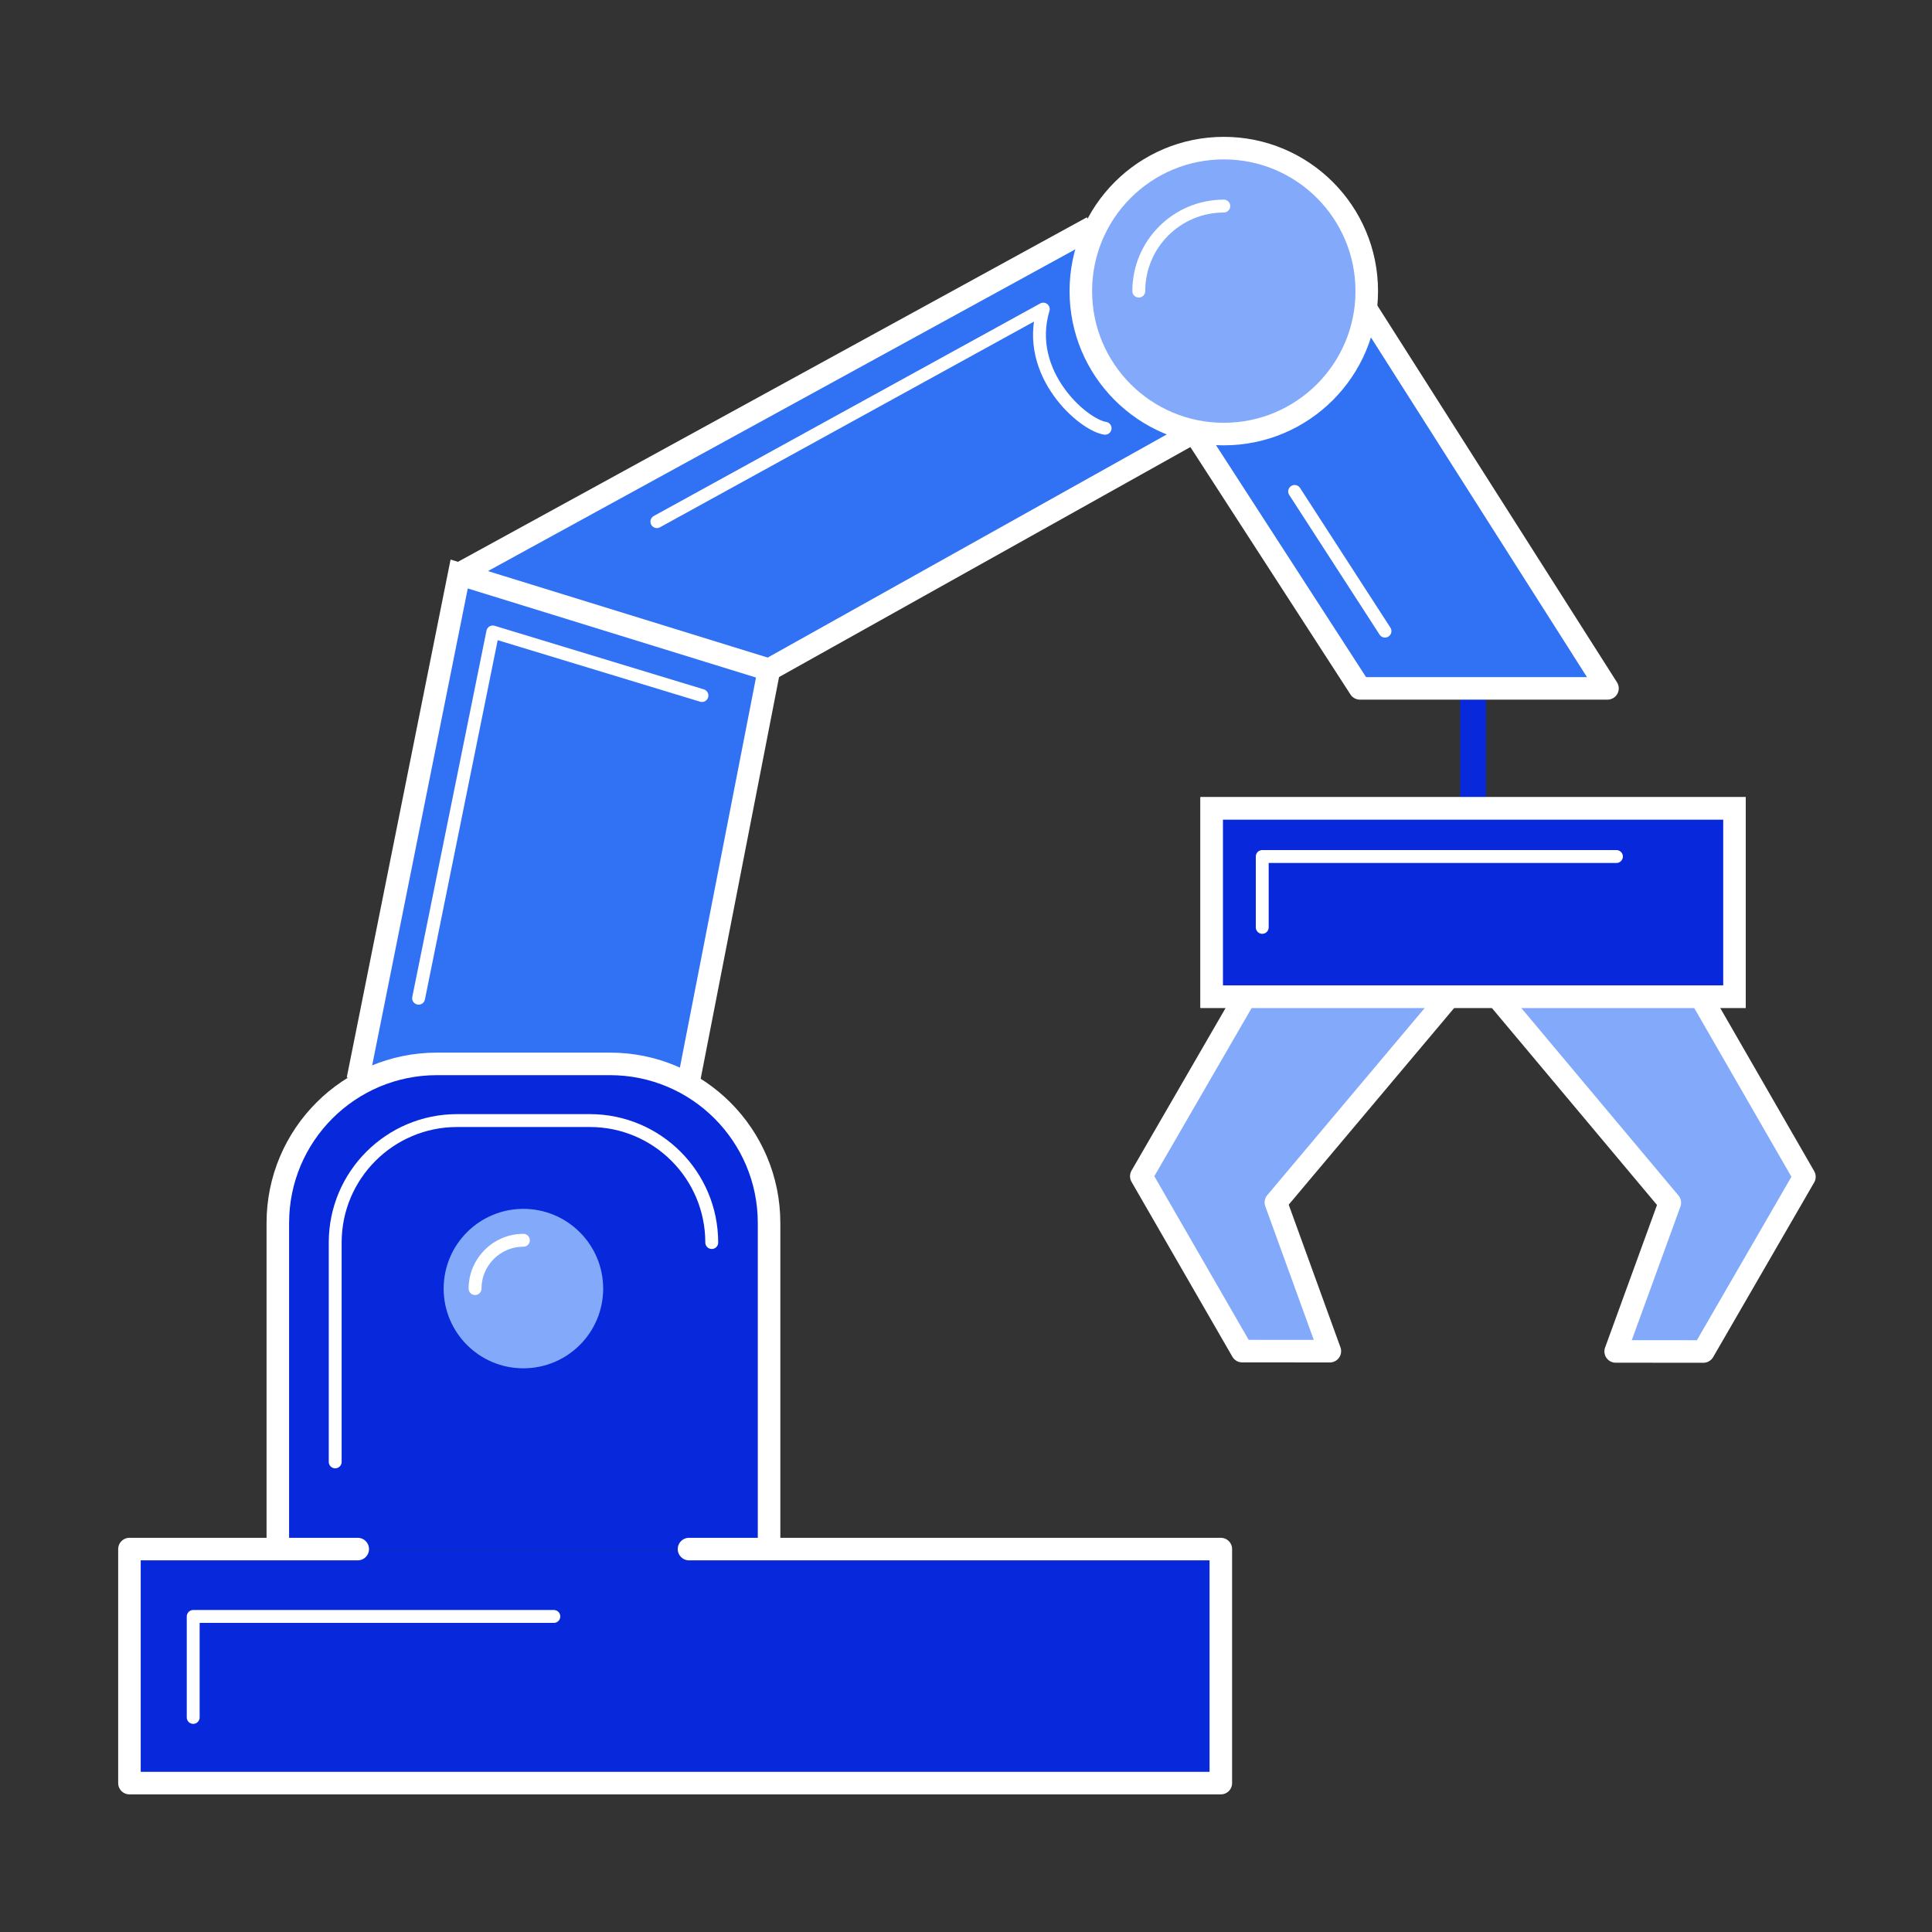
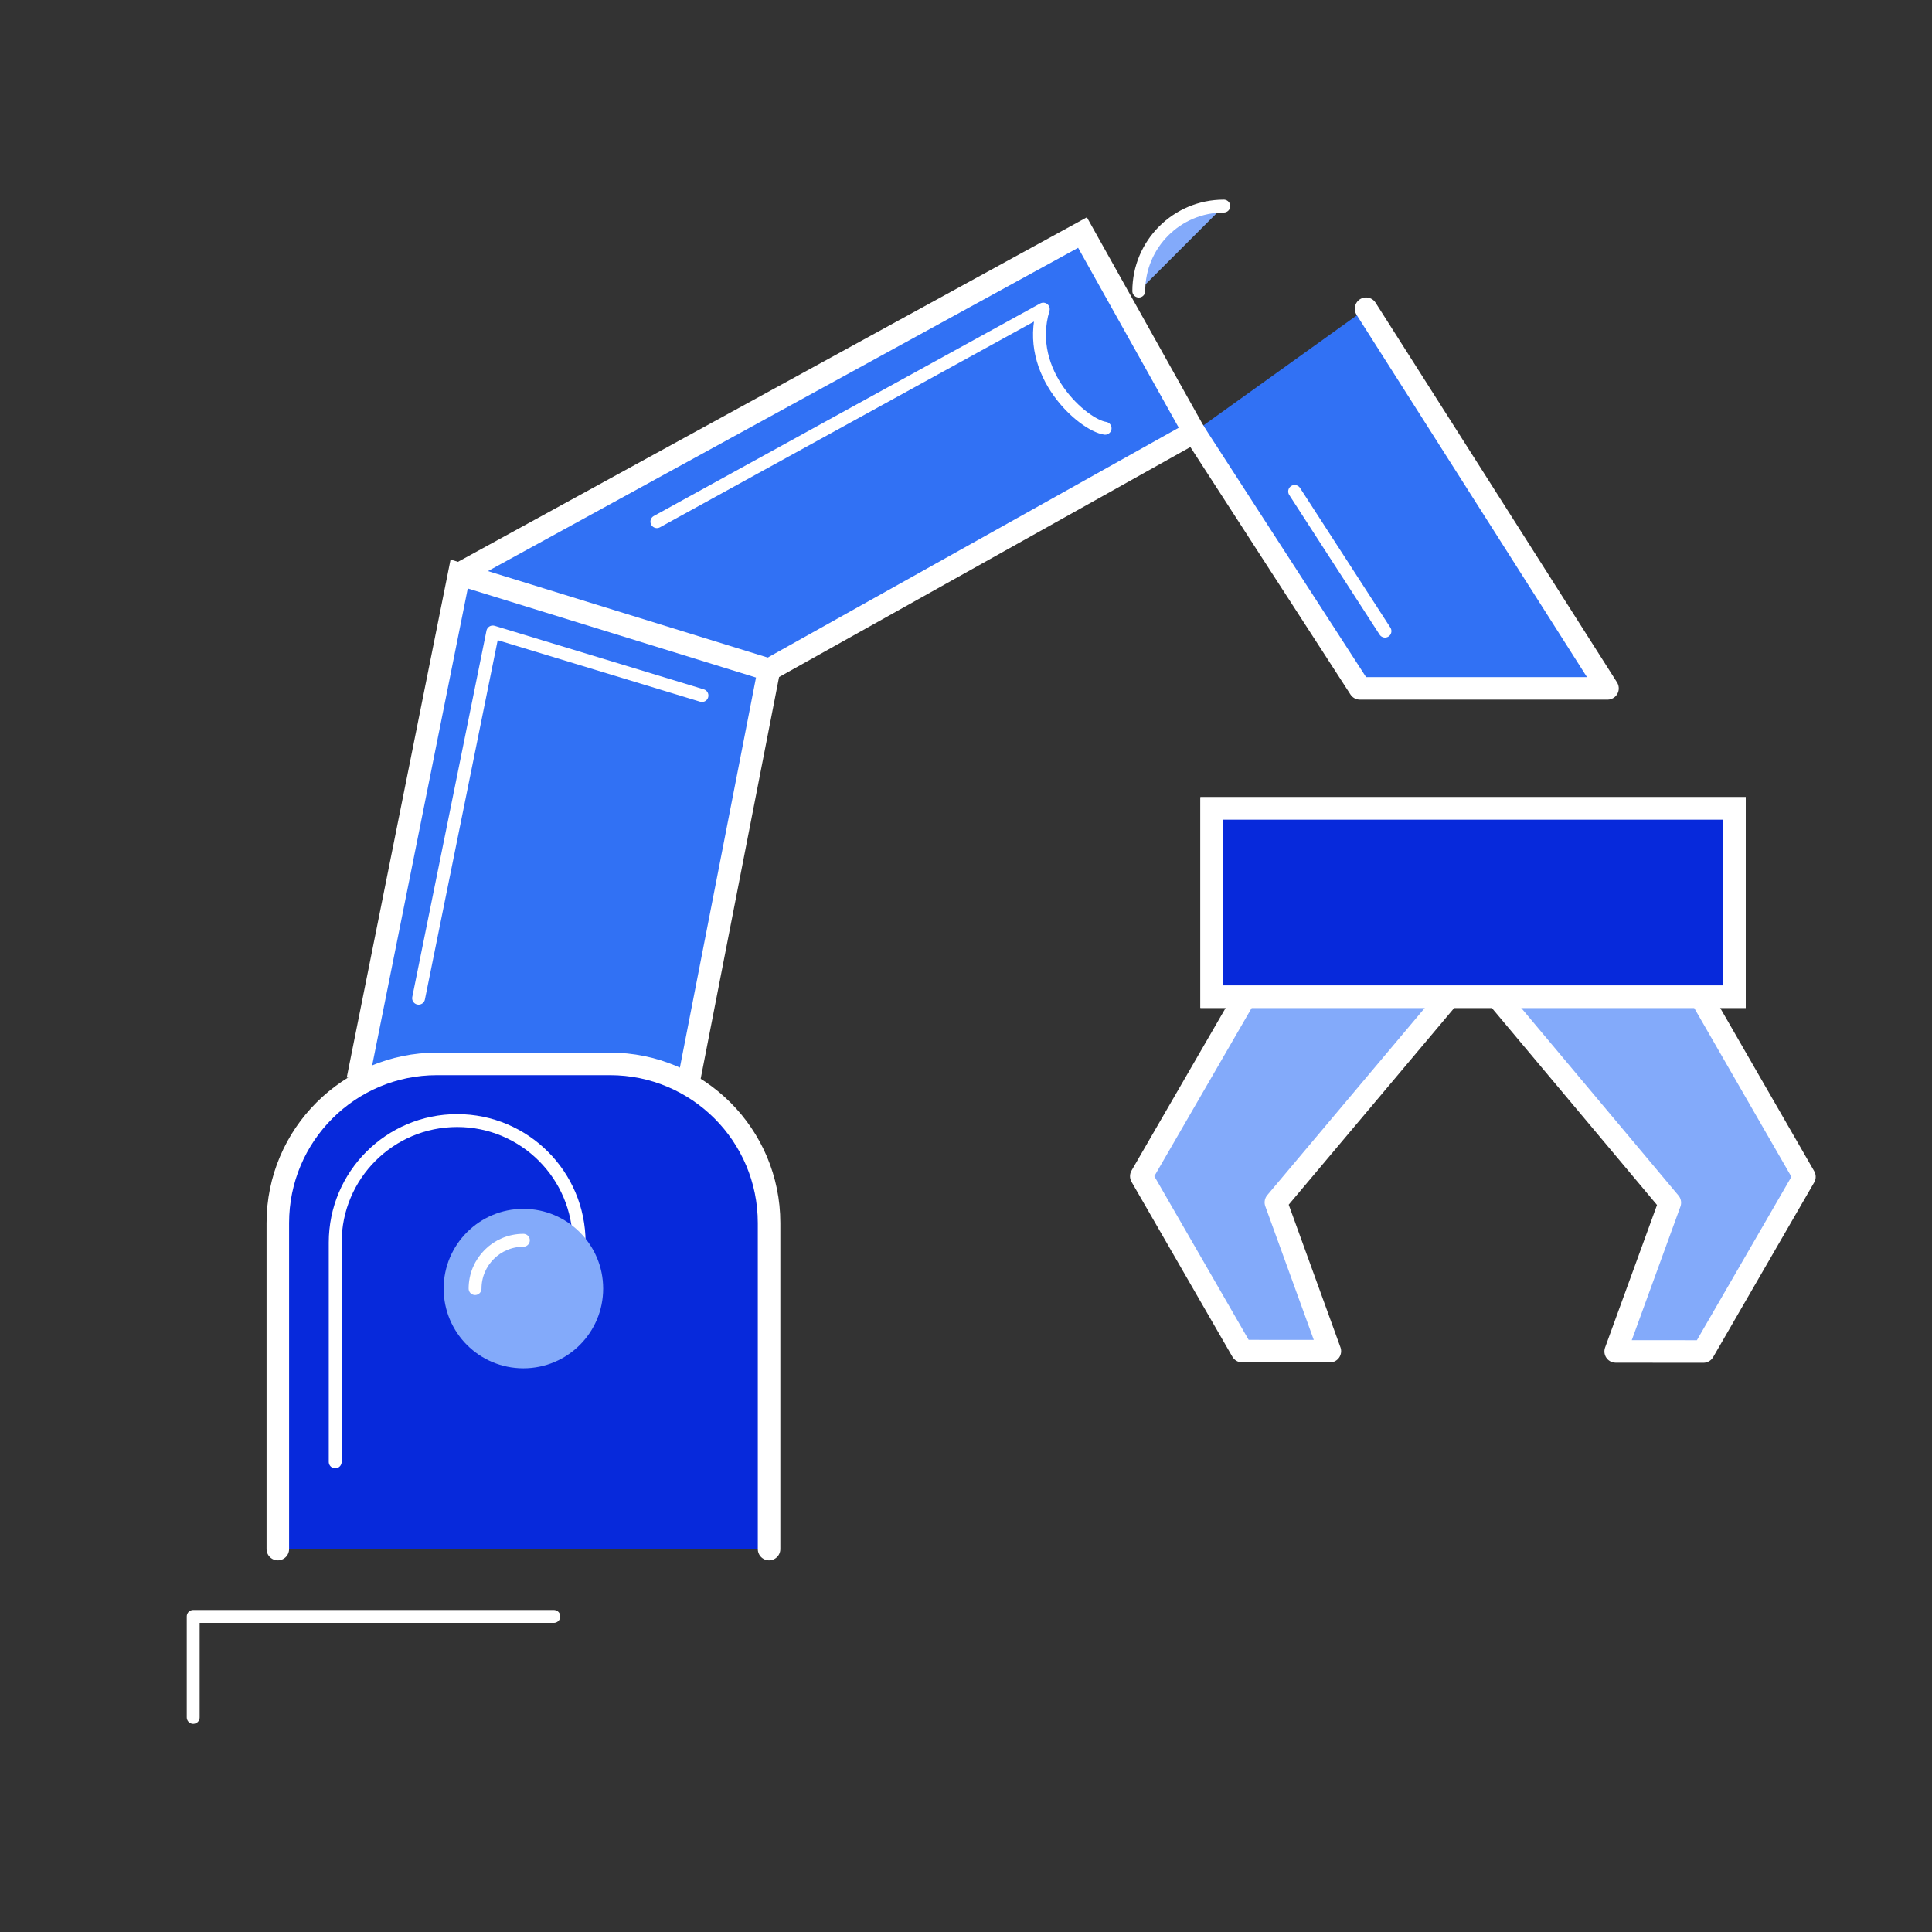
<svg xmlns="http://www.w3.org/2000/svg" id="Layer_1" data-name="Layer 1" viewBox="0 0 300 300">
  <rect x="0" y="0" width="300" height="300" fill="#333333" stroke="none" />
  <defs>
    <style>
      .cls-1, .cls-2 {
        fill: #3171f4;
      }

      .cls-1, .cls-2, .cls-3, .cls-4, .cls-5, .cls-6, .cls-7, .cls-8 {
        stroke: #fff;
      }

      .cls-1, .cls-2, .cls-3, .cls-4, .cls-8 {
        stroke-width: 3.5px;
      }

      .cls-1, .cls-3, .cls-4, .cls-5, .cls-6, .cls-7 {
        stroke-linecap: round;
        stroke-linejoin: round;
      }

      .cls-9, .cls-3, .cls-5, .cls-8 {
        fill: #0729db;
      }

      .cls-9, .cls-10 {
        stroke-width: 0px;
      }

      .cls-2, .cls-8 {
        stroke-miterlimit: 10;
      }

      .cls-10, .cls-4, .cls-7 {
        fill: #83aafa;
      }

      .cls-5, .cls-6, .cls-7 {
        stroke-width: 2px;
      }

      .cls-6 {
        fill: none;
      }
    </style>
  </defs>
  <g>
-     <polyline class="cls-9" points="230.74 106.89 230.74 125.49 226.74 125.49 226.74 106.89 230.74 106.36" />
    <polyline class="cls-4" points="193.37 154.73 177.22 182.64 192.88 209.8 206.5 209.81 198.12 186.71 225 154.76" />
    <polyline class="cls-4" points="264.1 154.79 280.19 182.73 264.5 209.86 250.88 209.85 259.29 186.76 232.49 154.79" />
    <polyline class="cls-1" points="185.42 67.09 211.17 106.89 249.61 106.89 212.12 47.94" />
    <g>
      <polyline class="cls-2" points="71.3 89.13 168.09 36.11 185.42 67.09 119.41 104" />
      <polyline class="cls-2" points="106.99 167.65 119.41 104 71.3 89.13 55.56 167.65" />
    </g>
    <path class="cls-3" d="m43.14,240.54v-50.63c0-13.65,11.06-24.71,24.71-24.71h26.86c13.65,0,24.71,11.06,24.71,24.71v50.63" />
-     <polyline class="cls-3" points="55.55 240.54 20.1 240.54 20.1 276.88 189.57 276.88 189.57 240.54 106.99 240.54" />
-     <path class="cls-5" d="m52.05,227v-34.06c0-10.46,8.48-18.94,18.94-18.94h20.59c10.46,0,18.94,8.48,18.94,18.94" />
+     <path class="cls-5" d="m52.05,227v-34.06c0-10.46,8.48-18.94,18.94-18.94c10.46,0,18.94,8.48,18.94,18.94" />
    <path class="cls-10" d="m93.66,200.09c0,6.84-5.54,12.38-12.39,12.38s-12.38-5.54-12.38-12.38,5.55-12.38,12.38-12.38,12.39,5.55,12.39,12.38Z" />
-     <path class="cls-4" d="m212.23,45.2c0,12.26-9.94,22.2-22.2,22.2s-22.2-9.94-22.2-22.2,9.94-22.2,22.2-22.2,22.2,9.94,22.2,22.2Z" />
    <rect class="cls-8" x="188.15" y="125.53" width="81.18" height="29.23" />
    <rect class="cls-8" x="188.15" y="125.53" width="81.18" height="29.23" />
    <path class="cls-6" d="m73.77,200.09c0-4.14,3.36-7.5,7.5-7.5" />
    <path class="cls-7" d="m176.83,45.2c0-7.29,5.91-13.2,13.2-13.2" />
    <line class="cls-6" x1="201.03" y1="76.31" x2="215.06" y2="98" />
  </g>
  <polyline class="cls-6" points="86 251 30 251 30 266.68" />
  <polyline class="cls-6" points="65 155 76.52 98.13 109 108" />
  <path class="cls-6" d="m102,81l60-33c-3,10,6.19,18,9.6,18.5" />
-   <polyline class="cls-5" points="196 144 196 133 251 133" />
</svg>